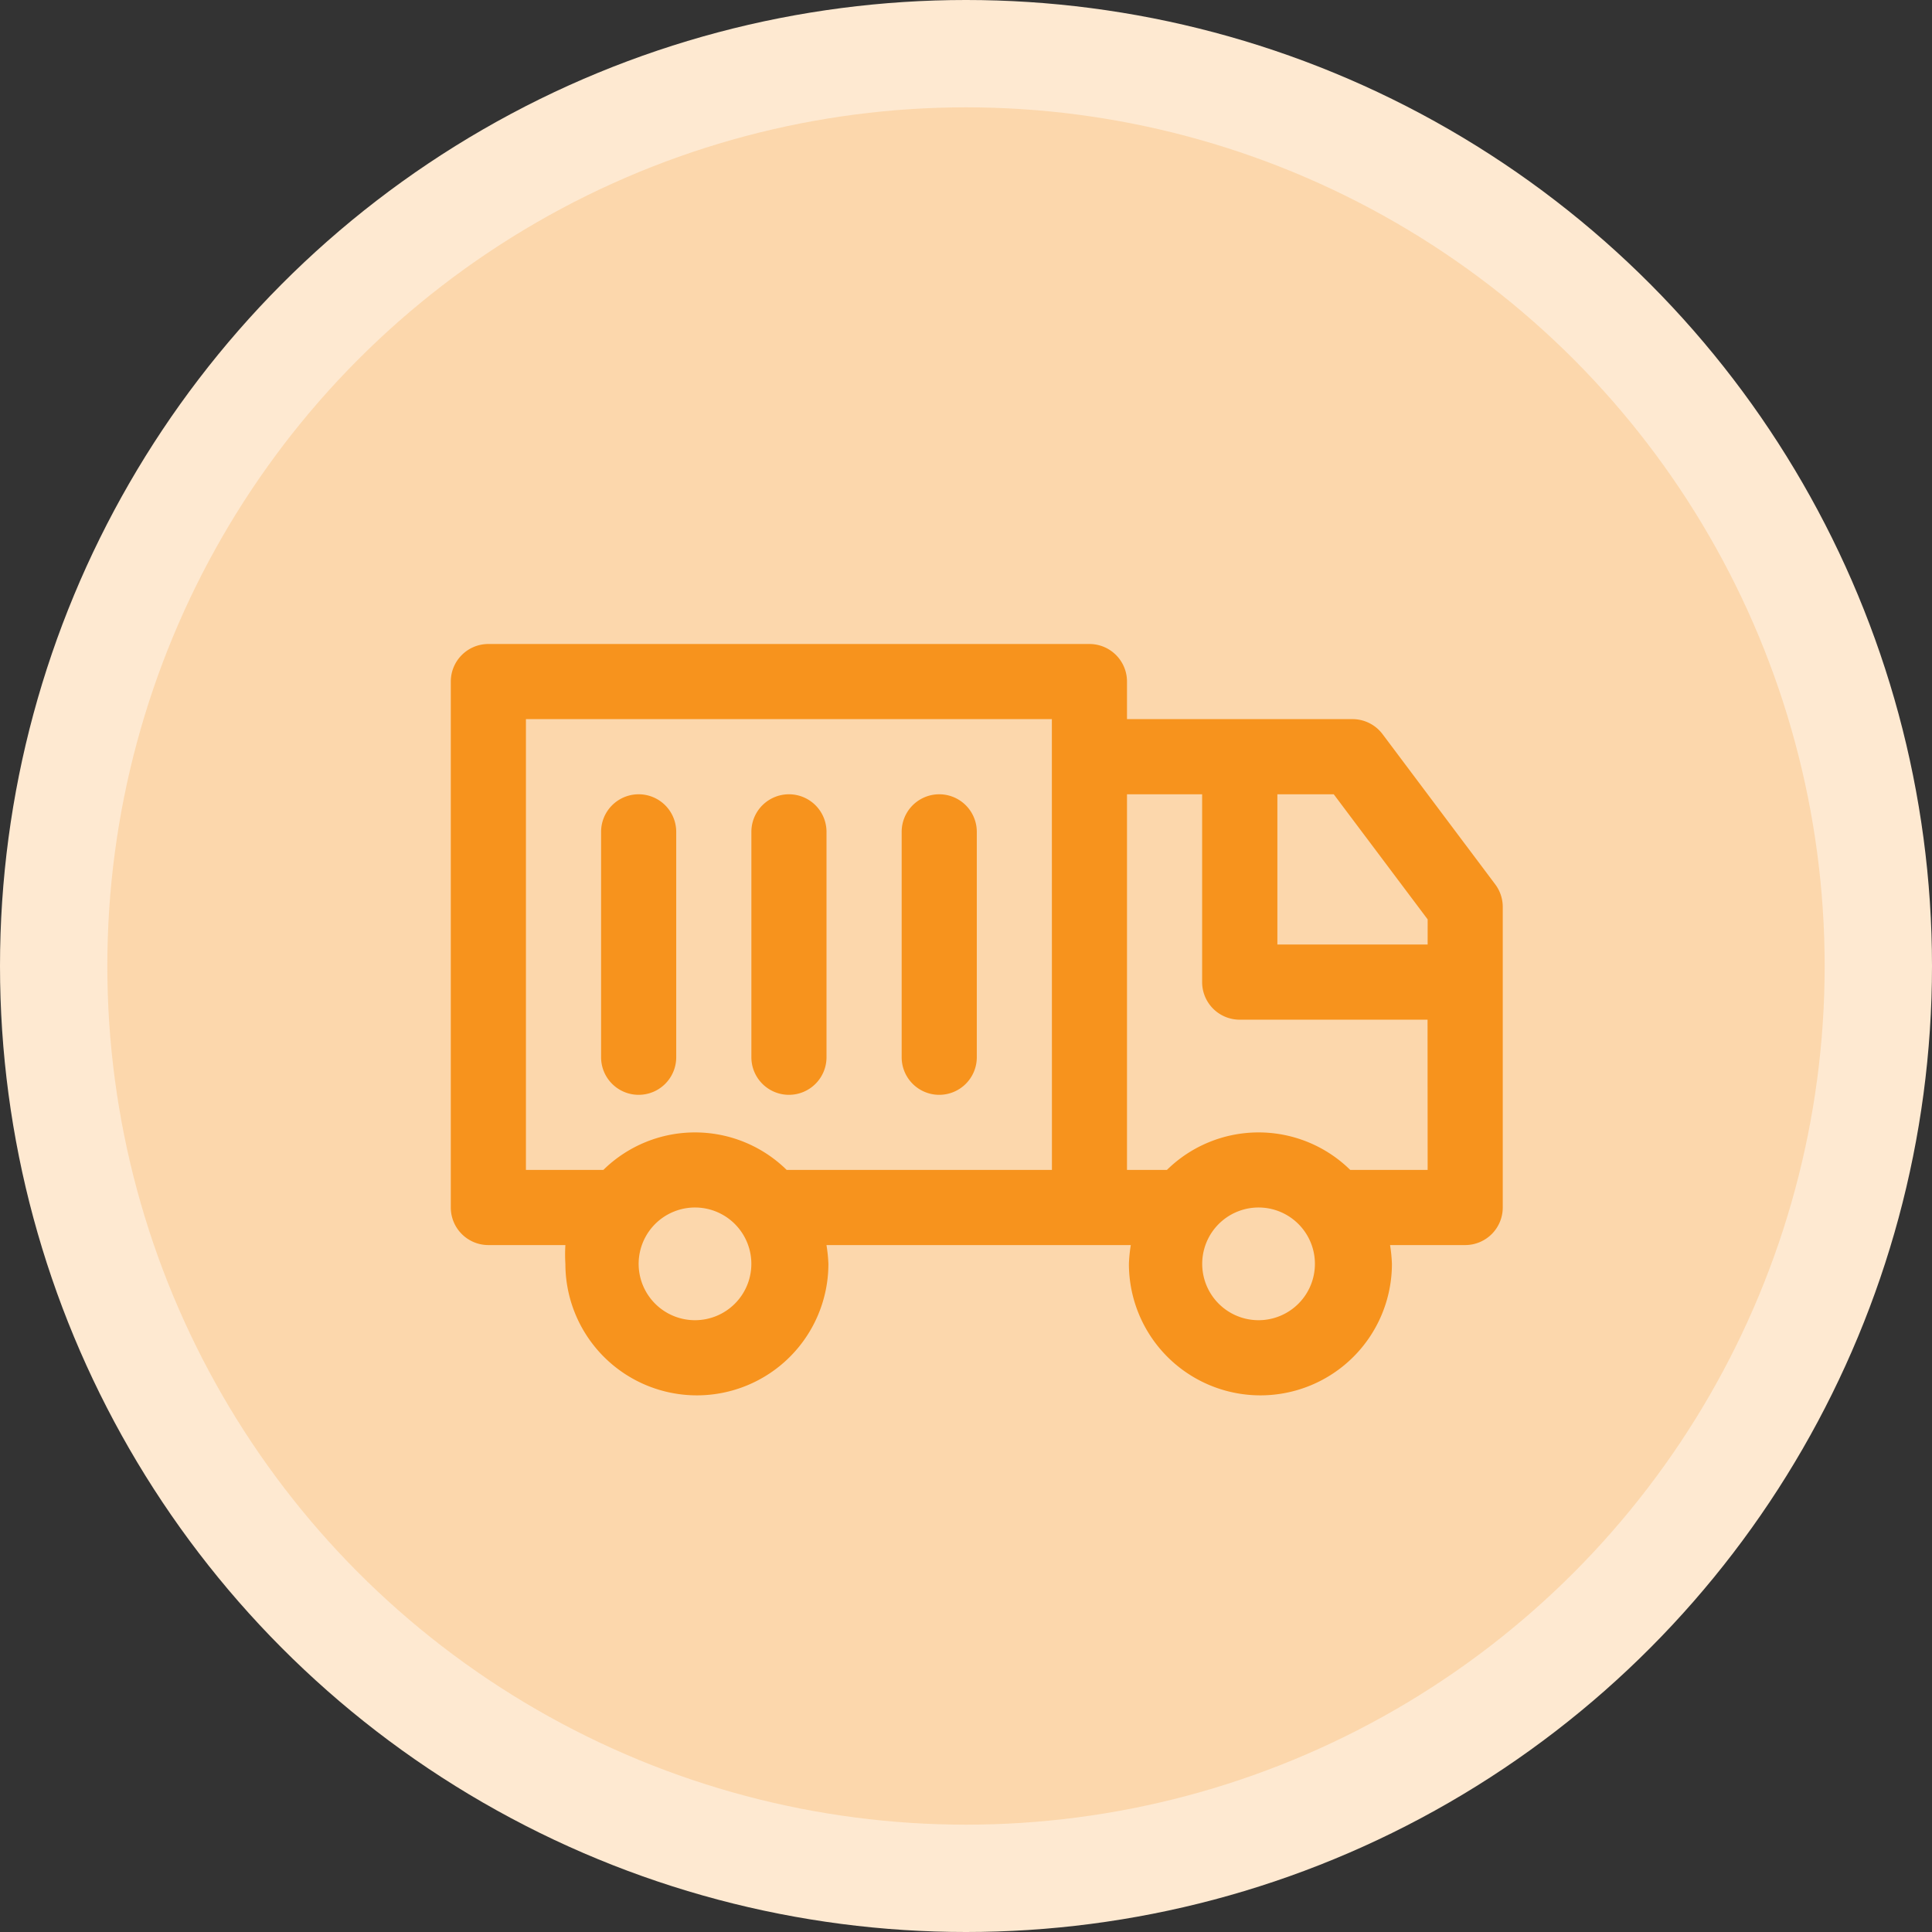
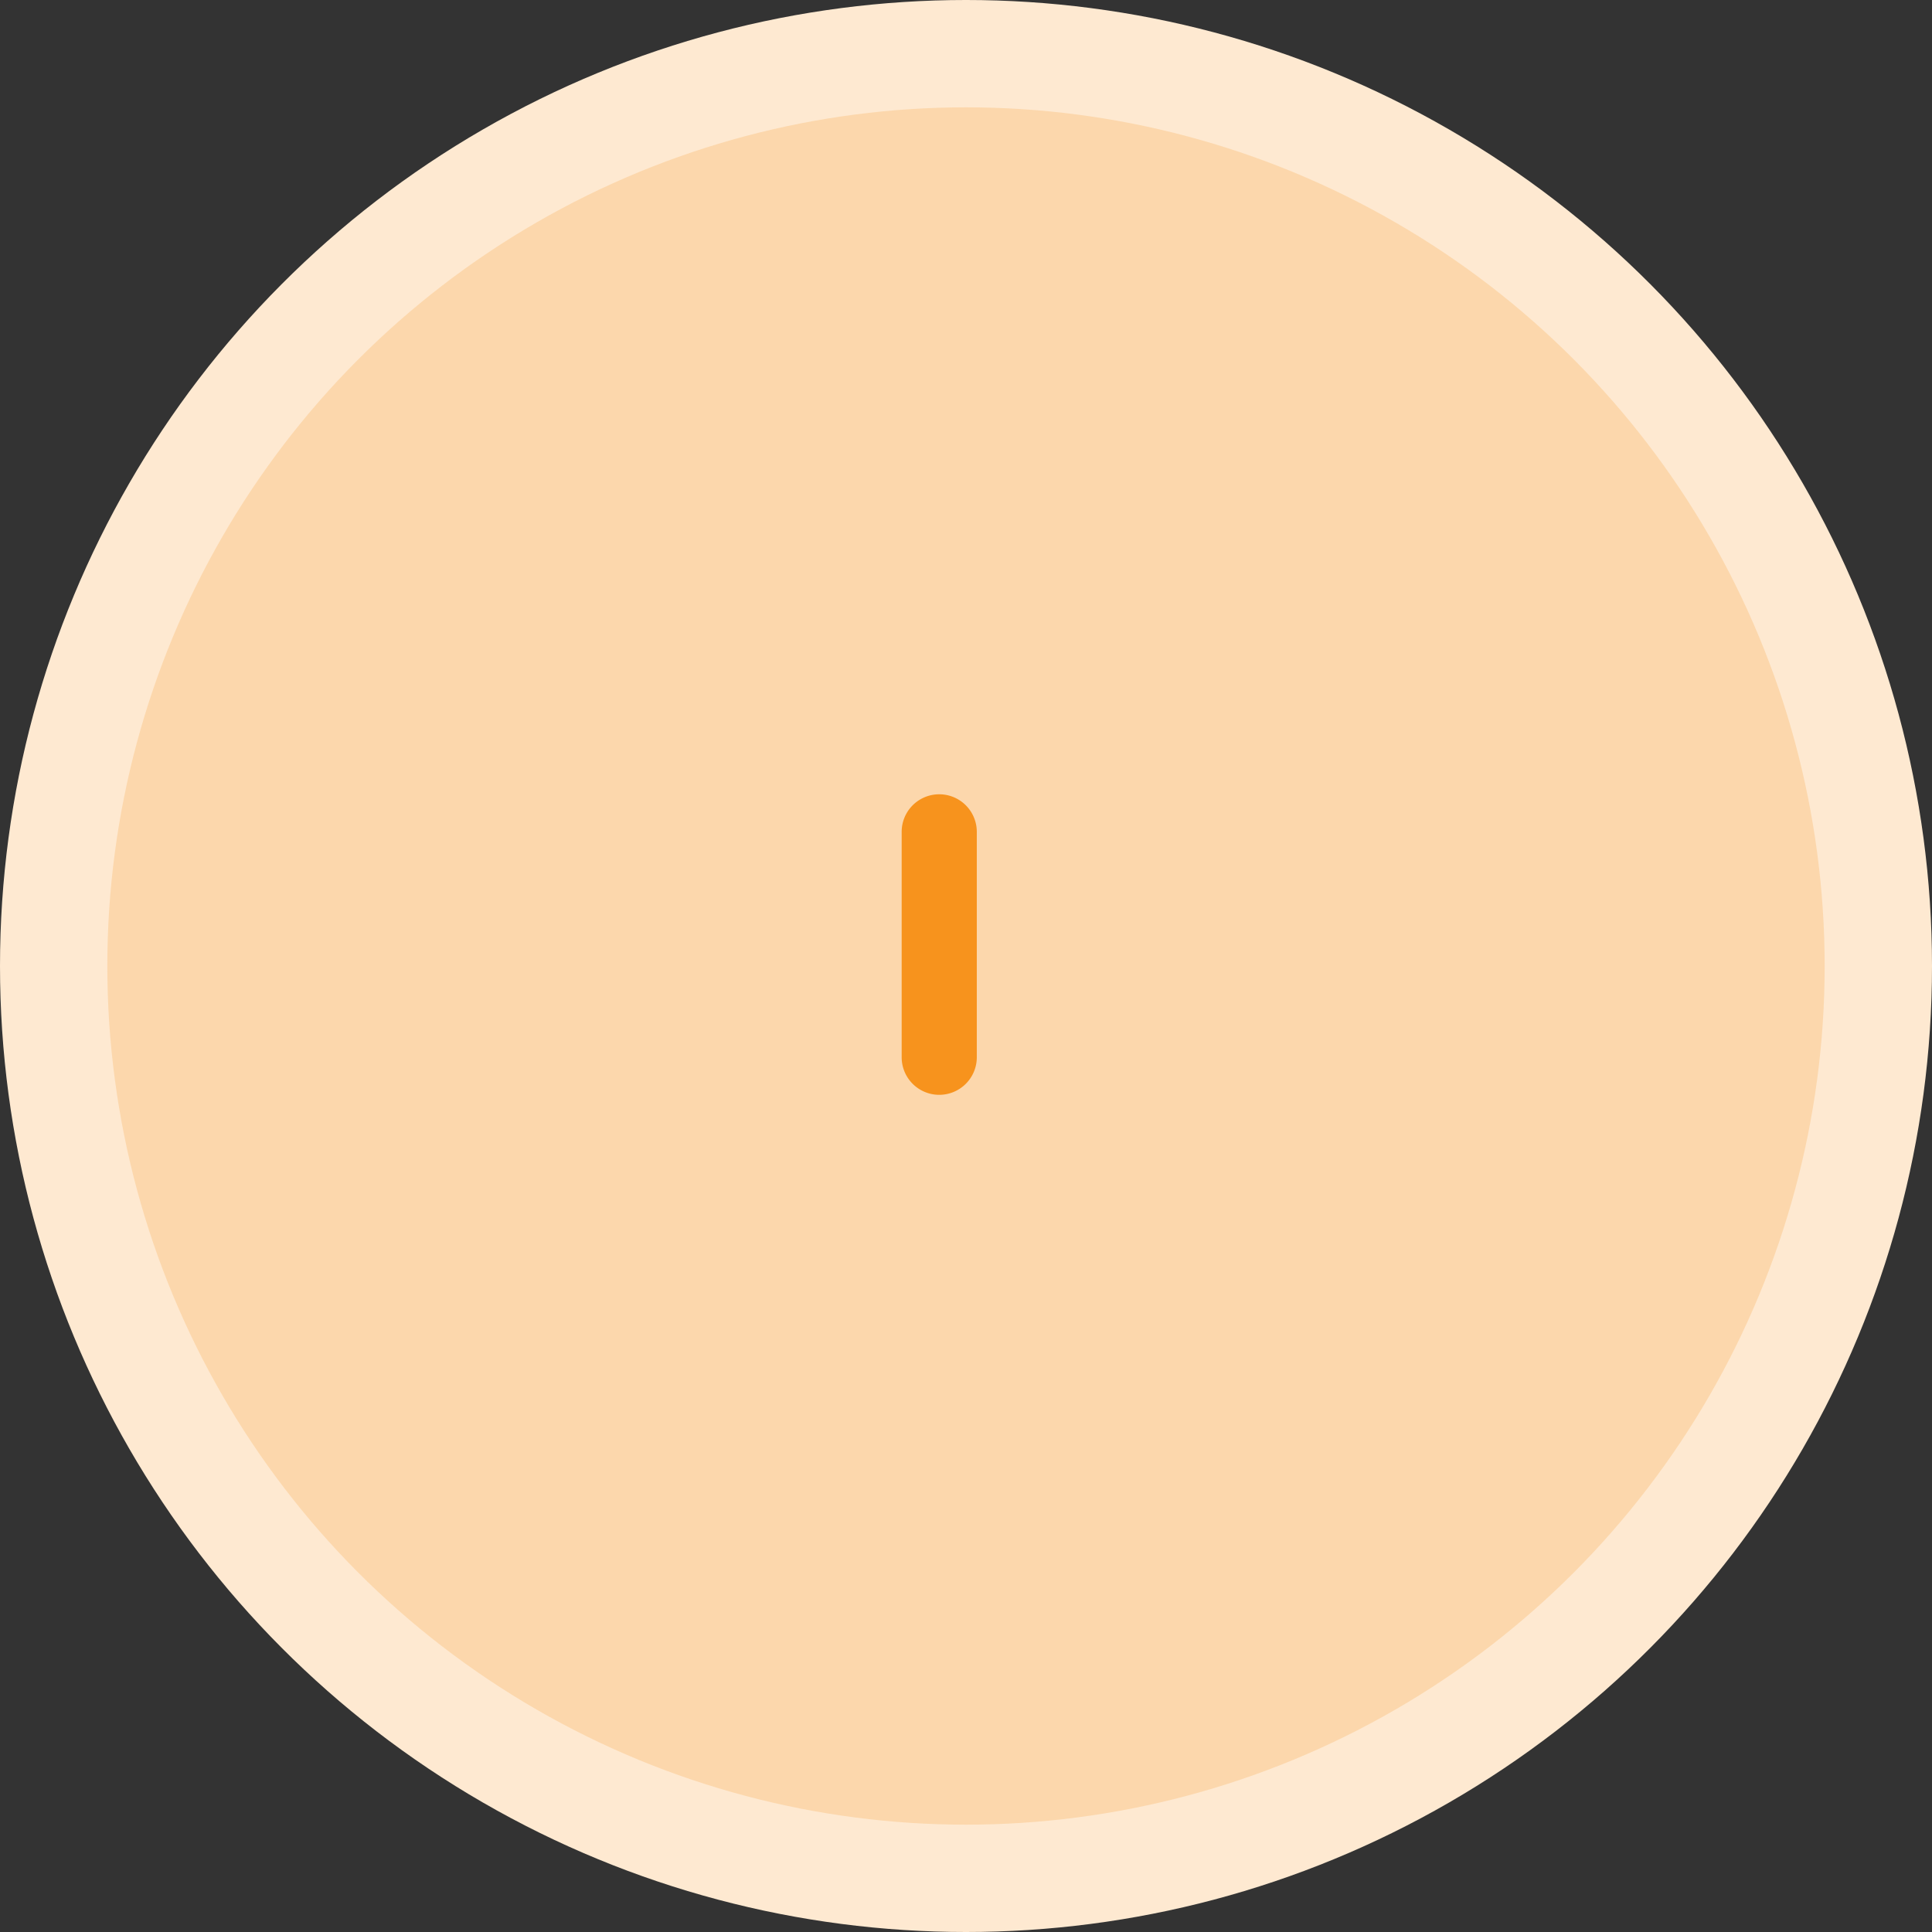
<svg xmlns="http://www.w3.org/2000/svg" width="90" height="90" viewBox="0 0 90 90">
  <rect x="0" y="0" width="90" height="90" fill="#333333" stroke="none" />
  <g id="Group_111" data-name="Group 111" transform="translate(-201 -680)">
    <circle id="Ellipse_4" data-name="Ellipse 4" cx="45" cy="45" r="45" transform="translate(201 680)" fill="#fee9d1" />
    <circle id="Ellipse_3" data-name="Ellipse 3" cx="40" cy="40" r="40" transform="translate(206 685)" fill="rgba(247,147,29,0.2)" />
    <g id="noun-delivery-truck-4346418" transform="translate(117 605)">
-       <path id="Path_50" data-name="Path 50" d="M153.656,116.2l-5.251-7a1.75,1.75,0,0,0-1.4-.7H136.5v-1.75a1.75,1.75,0,0,0-1.75-1.75h-28a1.75,1.75,0,0,0-1.75,1.75v24.5a1.75,1.75,0,0,0,1.75,1.75h3.588a6.954,6.954,0,0,0,0,.875,6.126,6.126,0,0,0,12.252,0A6.992,6.992,0,0,0,122.5,133h14.177a6.99,6.99,0,0,0-.088.875,6.126,6.126,0,0,0,12.252,0,6.987,6.987,0,0,0-.087-.875h3.5a1.75,1.75,0,0,0,1.75-1.75v-14A1.749,1.749,0,0,0,153.656,116.2Zm-37.28,20.3a2.625,2.625,0,1,1,1.856-.769A2.626,2.626,0,0,1,116.376,136.5Zm16.627-7H120.647a6.091,6.091,0,0,0-8.541,0H108.5v-21H133Zm9.626,7a2.625,2.625,0,1,1,1.856-.769A2.626,2.626,0,0,1,142.63,136.5Zm7.876-7H146.9a6.091,6.091,0,0,0-8.541,0H136.5V112H140v8.751a1.75,1.75,0,0,0,1.75,1.75h8.751Zm0-10.5h-7v-7h2.625l4.376,5.828Z" fill="#f7931d" />
-       <path id="Path_51" data-name="Path 51" d="M246.75,189a1.75,1.75,0,0,0,1.75-1.75v-10.5a1.75,1.75,0,1,0-3.5,0v10.5a1.75,1.75,0,0,0,1.75,1.75Z" transform="translate(-125.998 -62.999)" fill="#f7931d" />
      <path id="Path_52" data-name="Path 52" d="M316.75,189a1.75,1.75,0,0,0,1.75-1.75v-10.5a1.75,1.75,0,1,0-3.5,0v10.5a1.75,1.75,0,0,0,1.75,1.75Z" transform="translate(-188.997 -62.999)" fill="#f7931d" />
-       <path id="Path_53" data-name="Path 53" d="M176.75,189a1.75,1.75,0,0,0,1.75-1.75v-10.5a1.75,1.75,0,1,0-3.5,0v10.5a1.75,1.75,0,0,0,1.75,1.75Z" transform="translate(-62.999 -62.999)" fill="#f7931d" />
    </g>
  </g>
</svg>